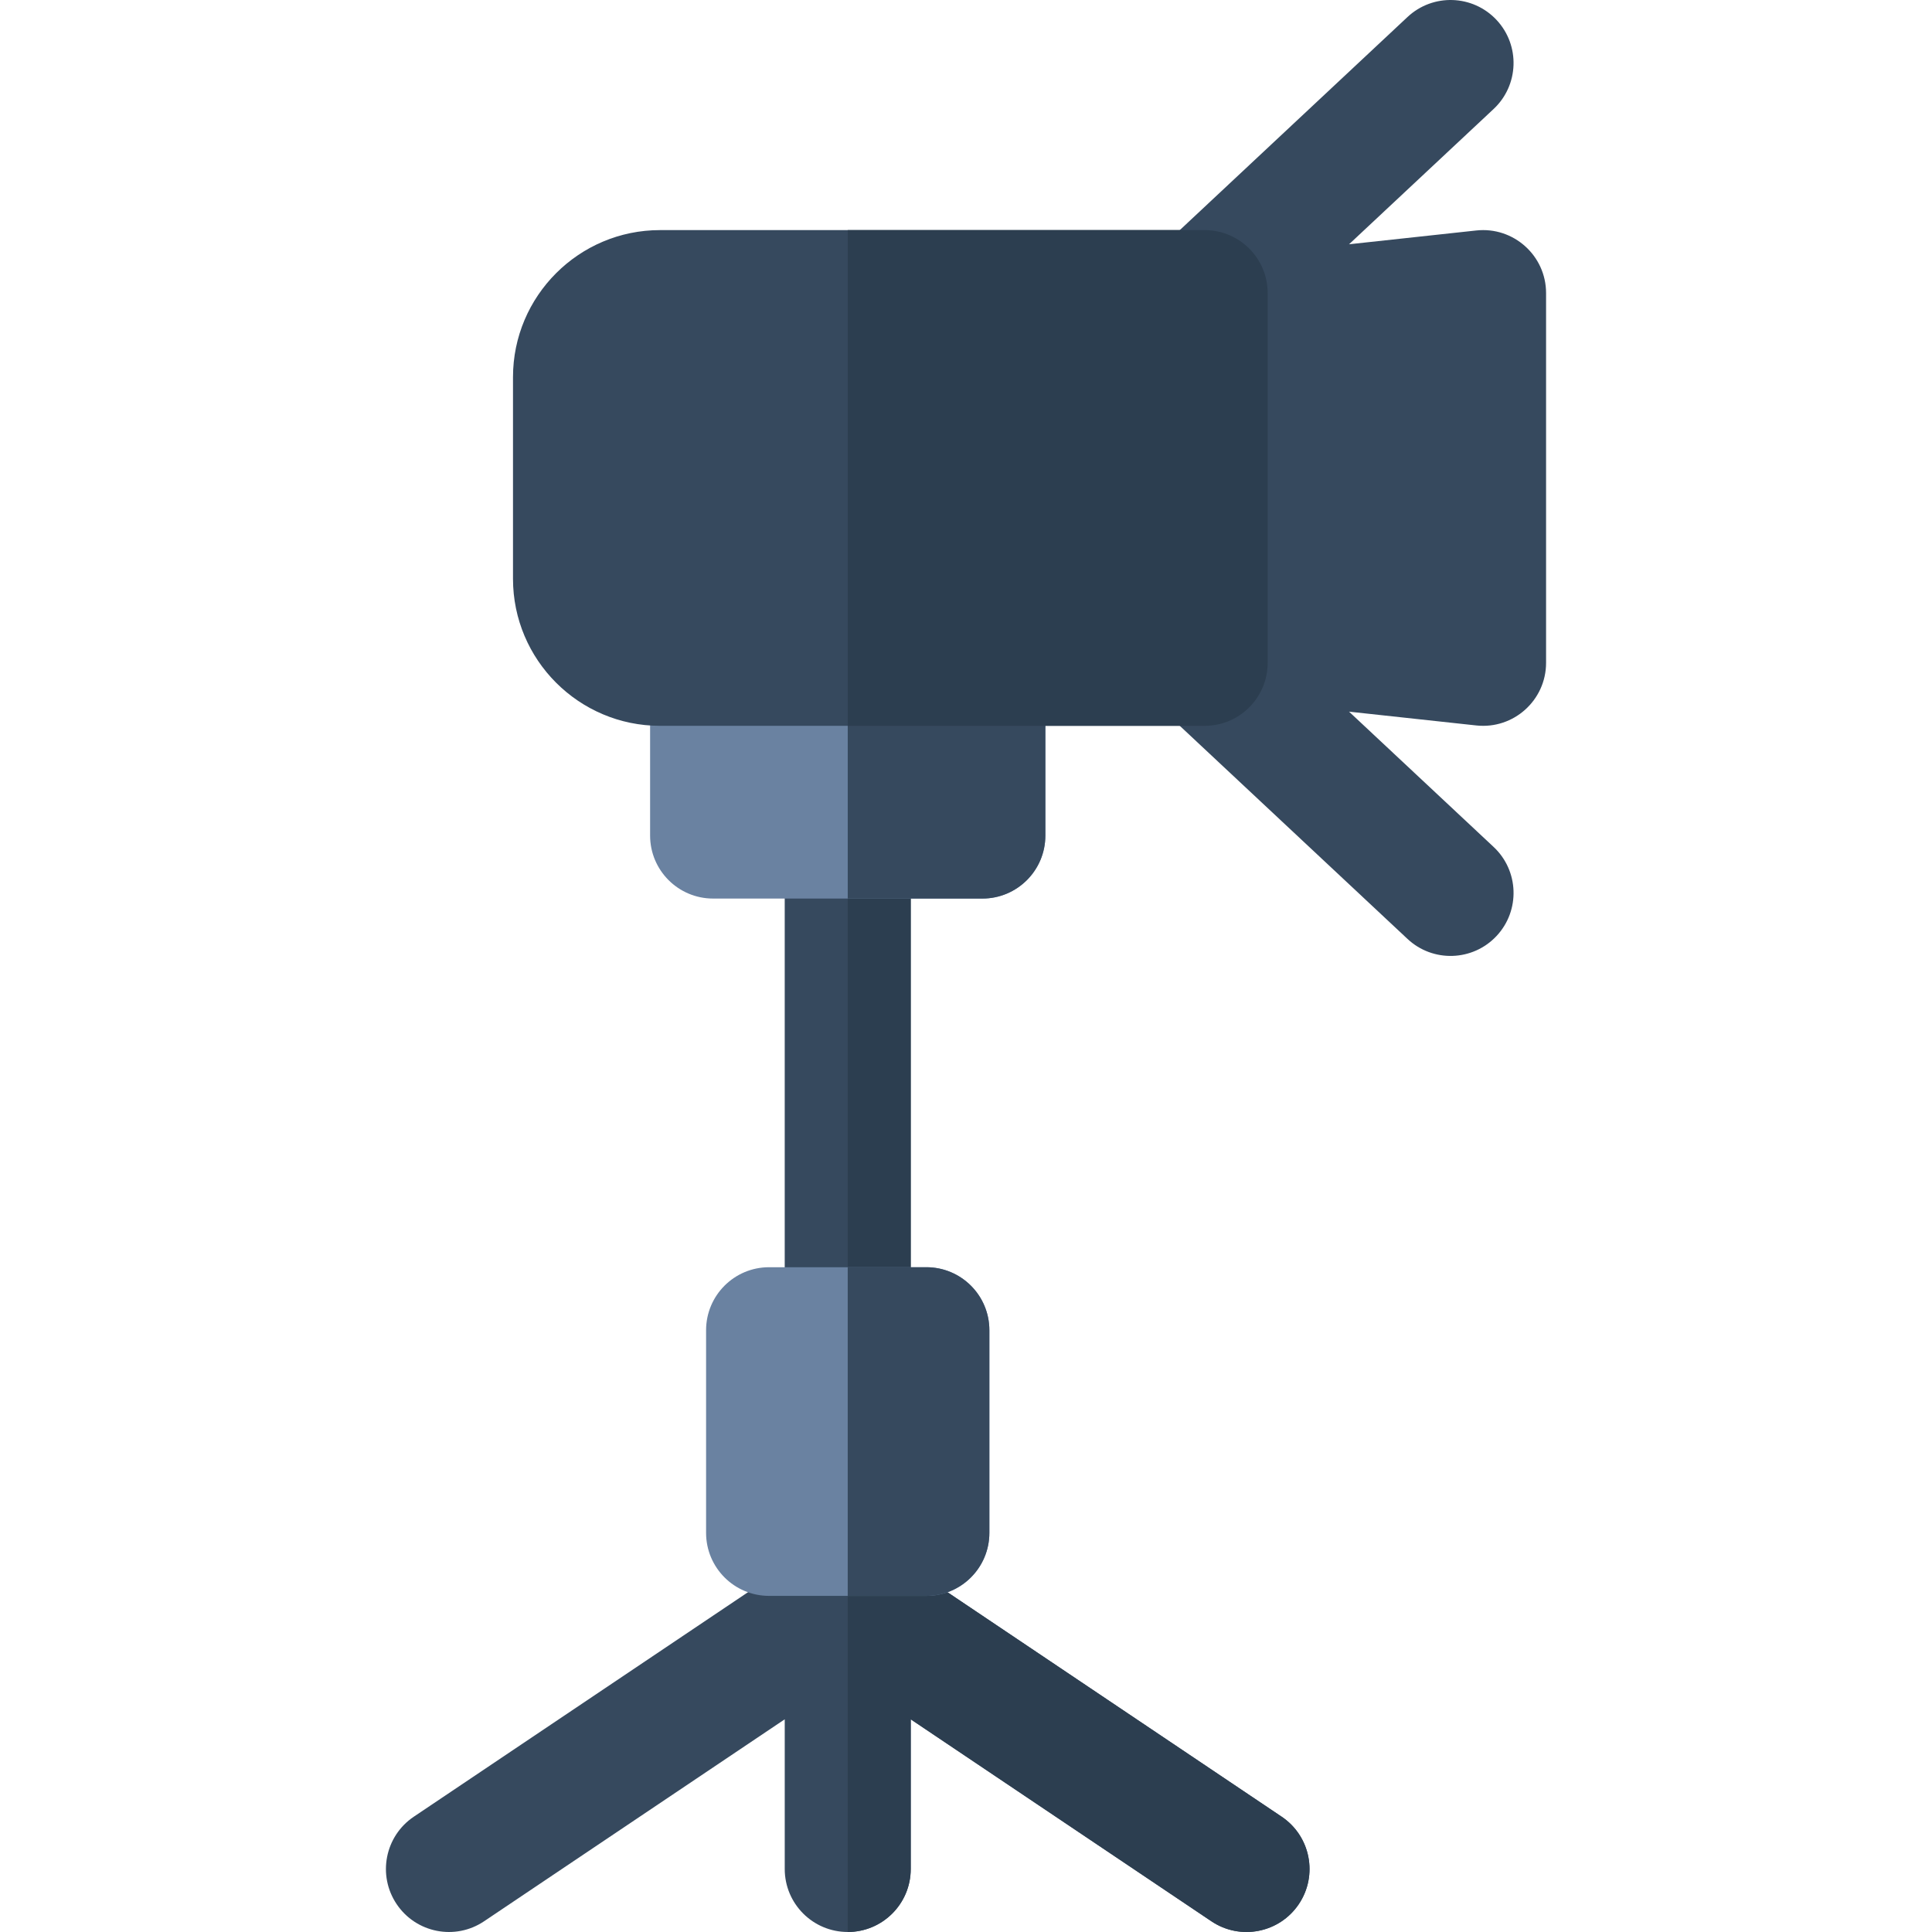
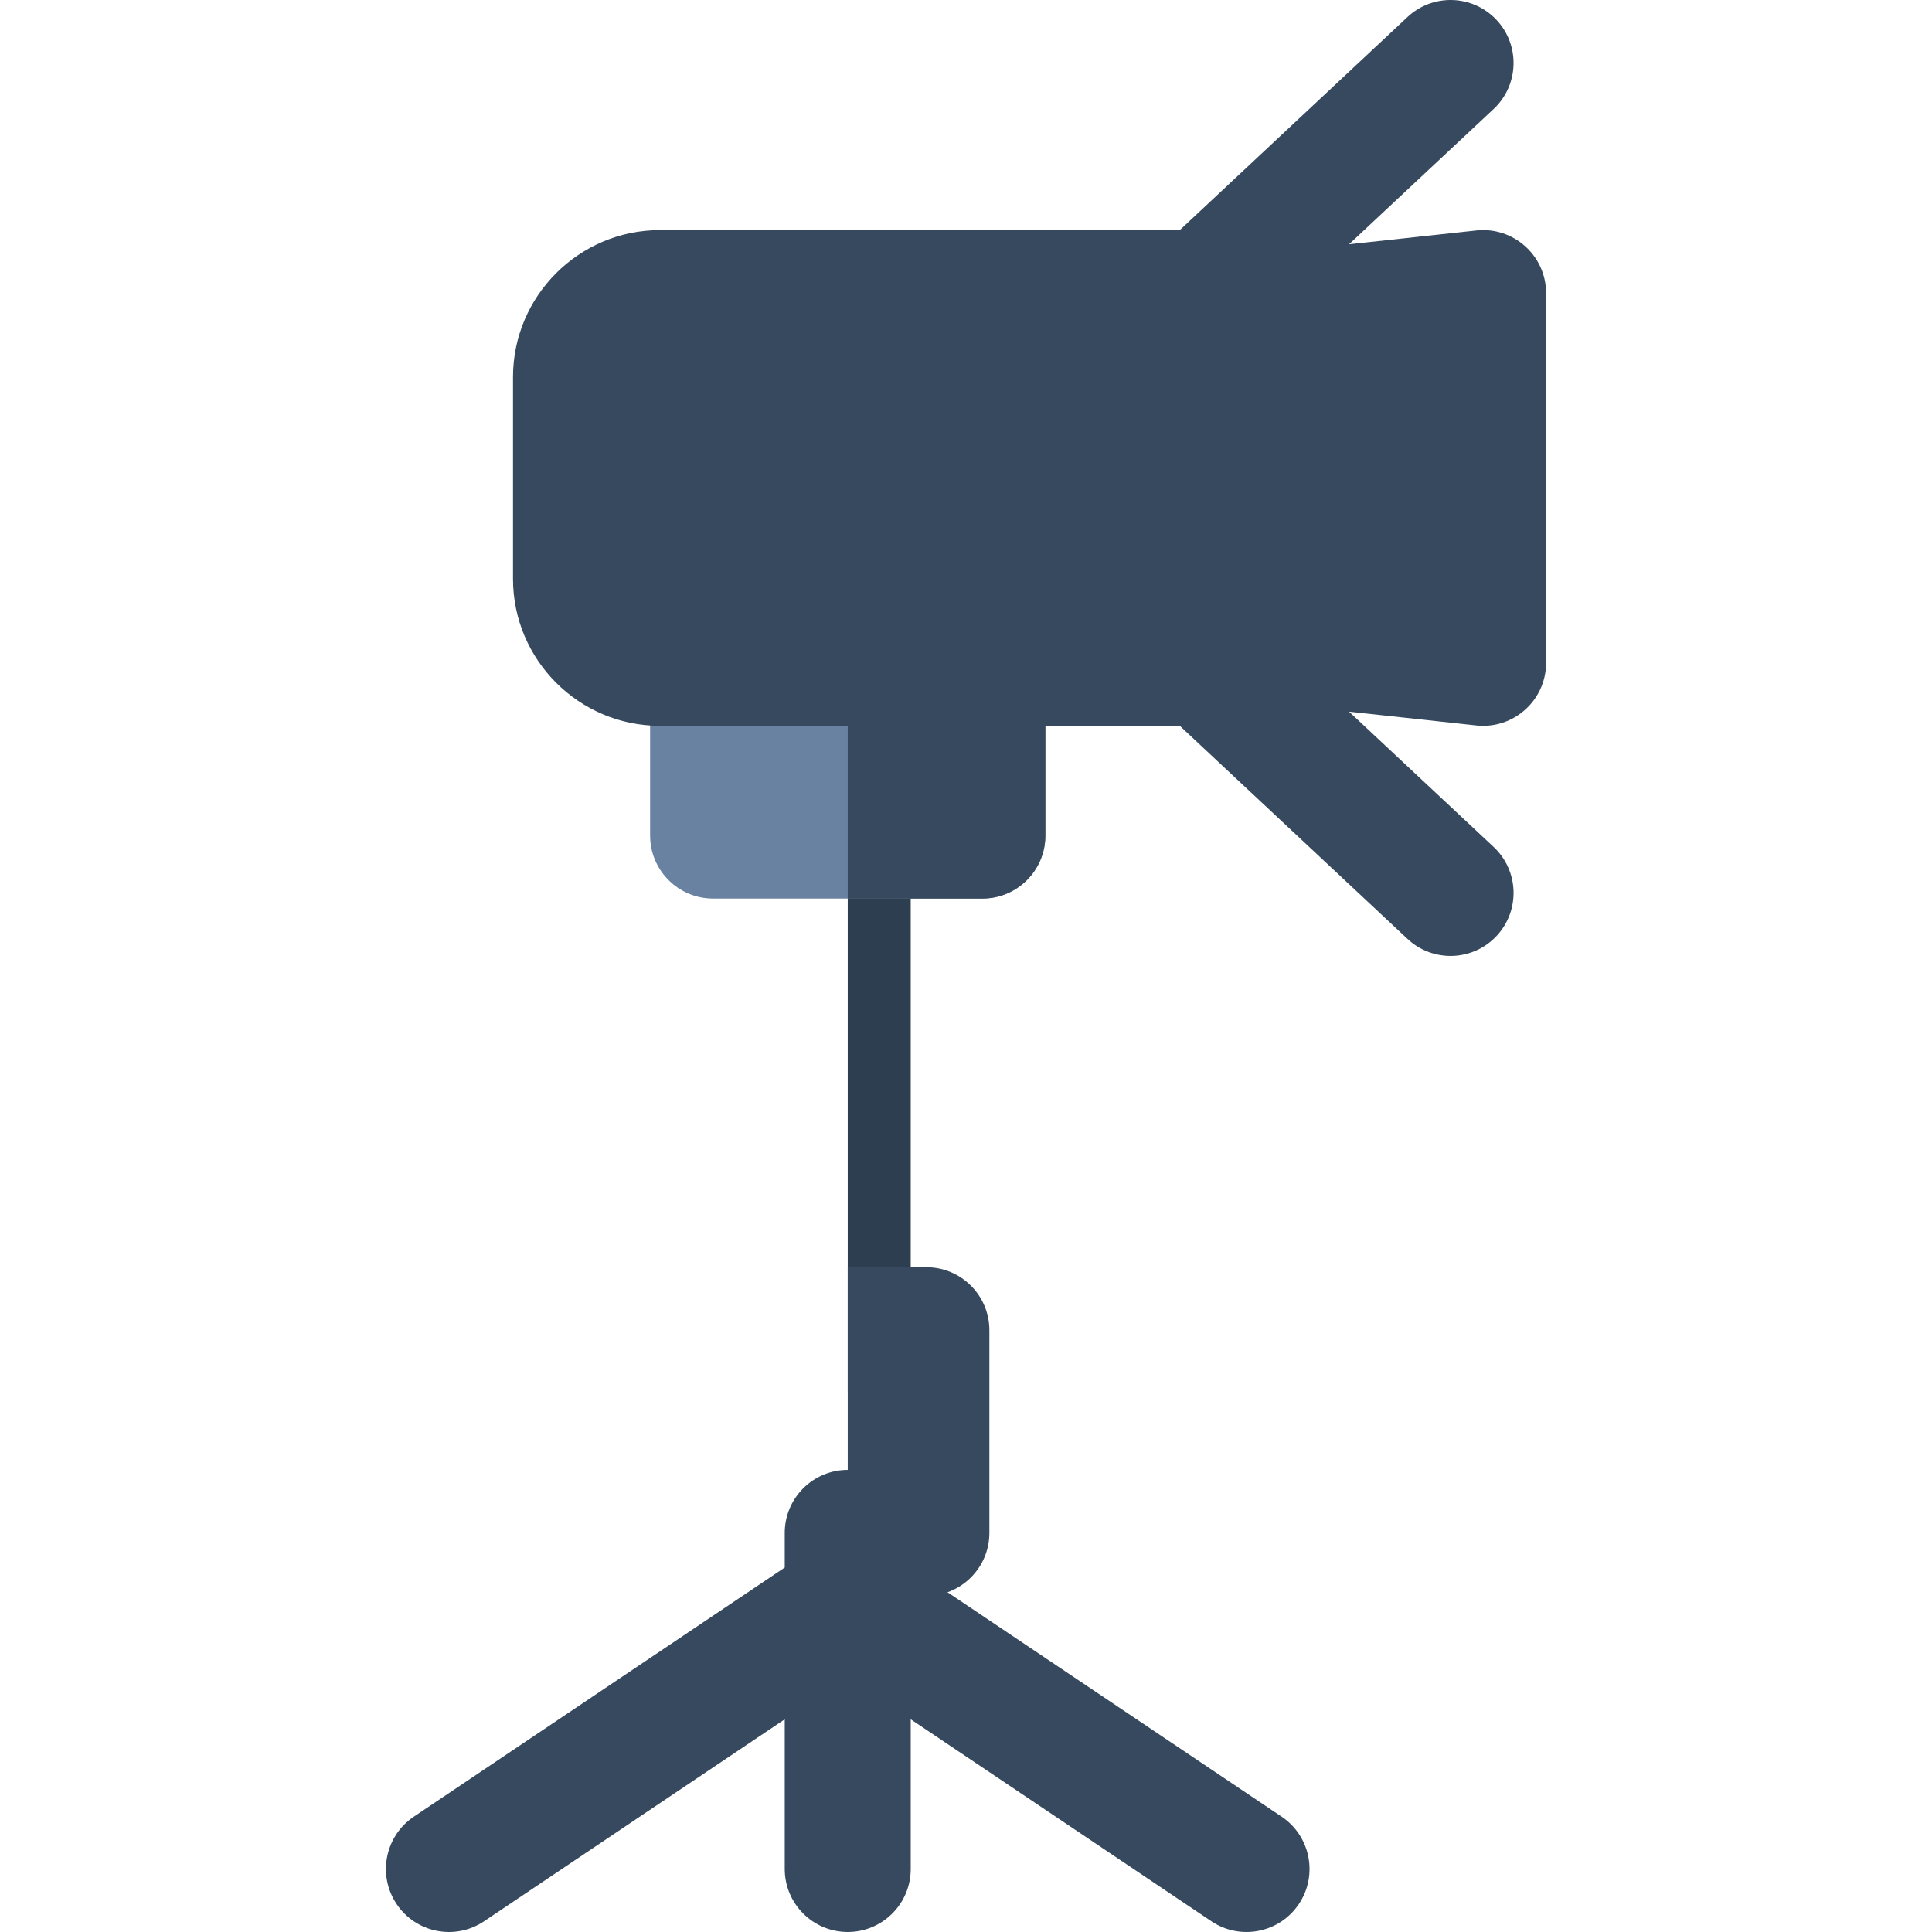
<svg xmlns="http://www.w3.org/2000/svg" height="800px" width="800px" version="1.1" id="Layer_1" viewBox="0 0 511.999 511.999" xml:space="preserve">
  <g>
    <path style="fill:#36495E;" d="M391.228,61.078l-33.716,3.656l38.307-35.848c6.732-6.301,7.082-16.866,0.783-23.598   s-16.866-7.082-23.598-0.782l-65.163,60.981c-4.575,4.281-6.194,10.529-4.791,16.208c-0.82,3.341-0.755,86.867,0,89.943   c-1.403,5.679,0.216,11.927,4.791,16.208l65.163,60.98c6.73,6.3,17.296,5.951,23.598-0.782c6.3-6.732,5.95-17.297-0.783-23.598   l-38.307-35.848l33.716,3.656c9.873,1.071,18.496-6.675,18.496-16.598v-97.98C409.724,67.738,401.087,60.01,391.228,61.078z" />
-     <path style="fill:#36495E;" d="M224.654,369.215c-9.22,0-16.695-7.475-16.695-16.695V221.431c0-9.22,7.475-16.695,16.695-16.695   c9.22,0,16.695,7.475,16.695,16.695V352.52C241.349,361.741,233.875,369.215,224.654,369.215z" />
  </g>
  <path style="fill:#2C3E50;" d="M224.657,204.735v164.479c9.219-0.002,16.692-7.476,16.692-16.695V221.431  C241.349,212.212,233.876,204.737,224.657,204.735z" />
  <path style="fill:#6A82A1;" d="M260.336,238.127h-71.358c-9.22,0-16.695-7.475-16.695-16.695v-45.775  c0-9.22,7.475-16.695,16.695-16.695h71.358c9.22,0,16.695,7.475,16.695,16.695v45.775  C277.032,230.652,269.557,238.127,260.336,238.127z" />
  <g>
    <path style="fill:#36495E;" d="M260.336,158.961h-35.679v79.167h35.679c9.22,0,16.695-7.475,16.695-16.695v-45.775   C277.032,166.436,269.557,158.961,260.336,158.961z" />
    <path style="fill:#36495E;" d="M319.249,192.351H174.905c-21.48,0-38.956-17.476-38.956-38.956V99.936   c0-21.481,17.476-38.956,38.956-38.956h144.344c9.22,0,16.695,7.475,16.695,16.695v97.98   C335.945,184.876,328.469,192.351,319.249,192.351z" />
    <path style="fill:#36495E;" d="M339.651,481.442l-98.299-66.034v-9.18c0-9.22-7.475-16.695-16.695-16.695   c-9.22,0-16.695,7.475-16.695,16.695v9.18l-98.299,66.034c-7.654,5.142-9.691,15.515-4.548,23.169   c5.141,7.655,15.517,9.693,23.169,4.548l79.679-53.526v39.667c0,9.22,7.475,16.695,16.695,16.695   c9.22,0,16.695-7.475,16.695-16.695v-39.667l79.679,53.526c7.657,5.145,18.031,3.101,23.169-4.548   C349.342,496.957,347.306,486.584,339.651,481.442z" />
  </g>
-   <path style="fill:#2C3E50;" d="M339.651,481.442l-98.299-66.034v-9.18c0-9.22-7.475-16.695-16.695-16.695v122.464  c9.22,0,16.695-7.475,16.695-16.695v-39.667l79.679,53.526c7.657,5.145,18.031,3.101,23.169-4.548  C349.342,496.957,347.306,486.584,339.651,481.442z" />
-   <path style="fill:#6A82A1;" d="M245.499,422.924h-41.684c-9.22,0-16.695-7.475-16.695-16.695V352.52  c0-9.22,7.475-16.695,16.695-16.695h41.684c9.22,0,16.695,7.475,16.695,16.695v53.709  C262.195,415.448,254.72,422.924,245.499,422.924z" />
-   <path style="fill:#2C3E50;" d="M319.249,60.98h-94.591v131.371h94.591c9.22,0,16.695-7.475,16.695-16.695v-97.98  C335.945,68.456,328.469,60.98,319.249,60.98z" />
  <path style="fill:#36495E;" d="M245.499,335.824h-20.843v87.1h20.843c9.22,0,16.695-7.475,16.695-16.695v-53.709  C262.195,343.299,254.72,335.824,245.499,335.824z" />
</svg>